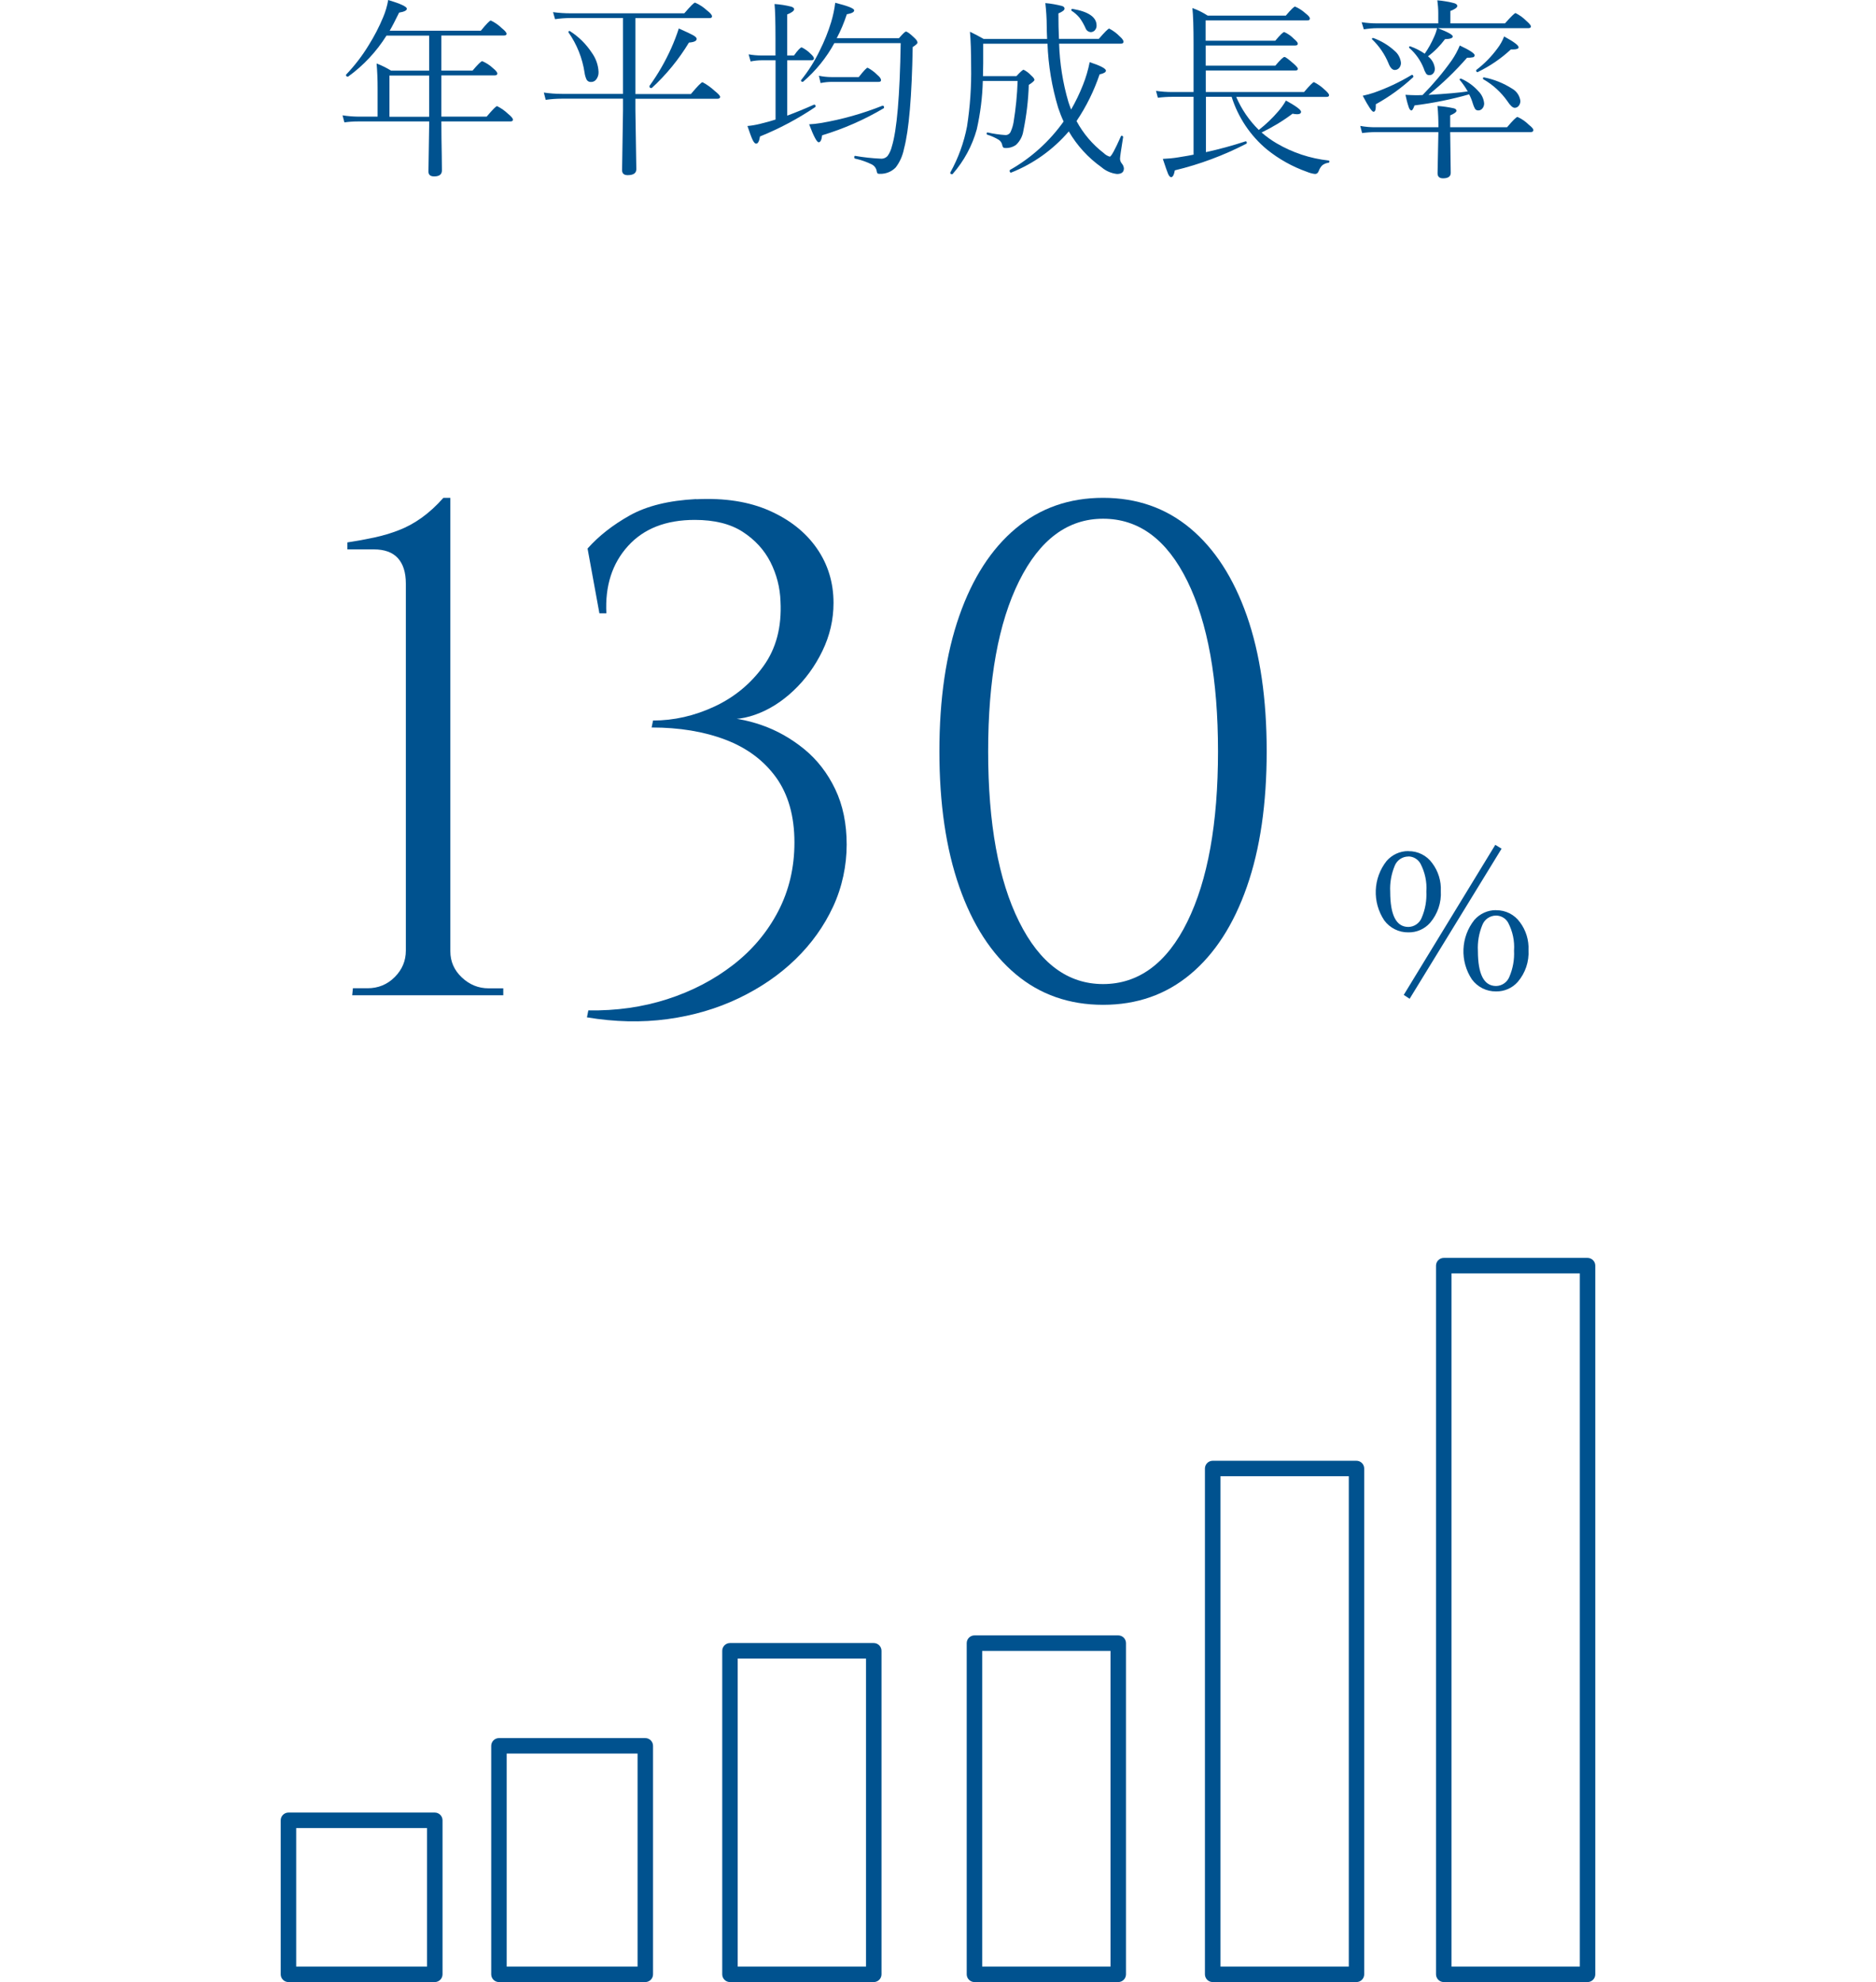
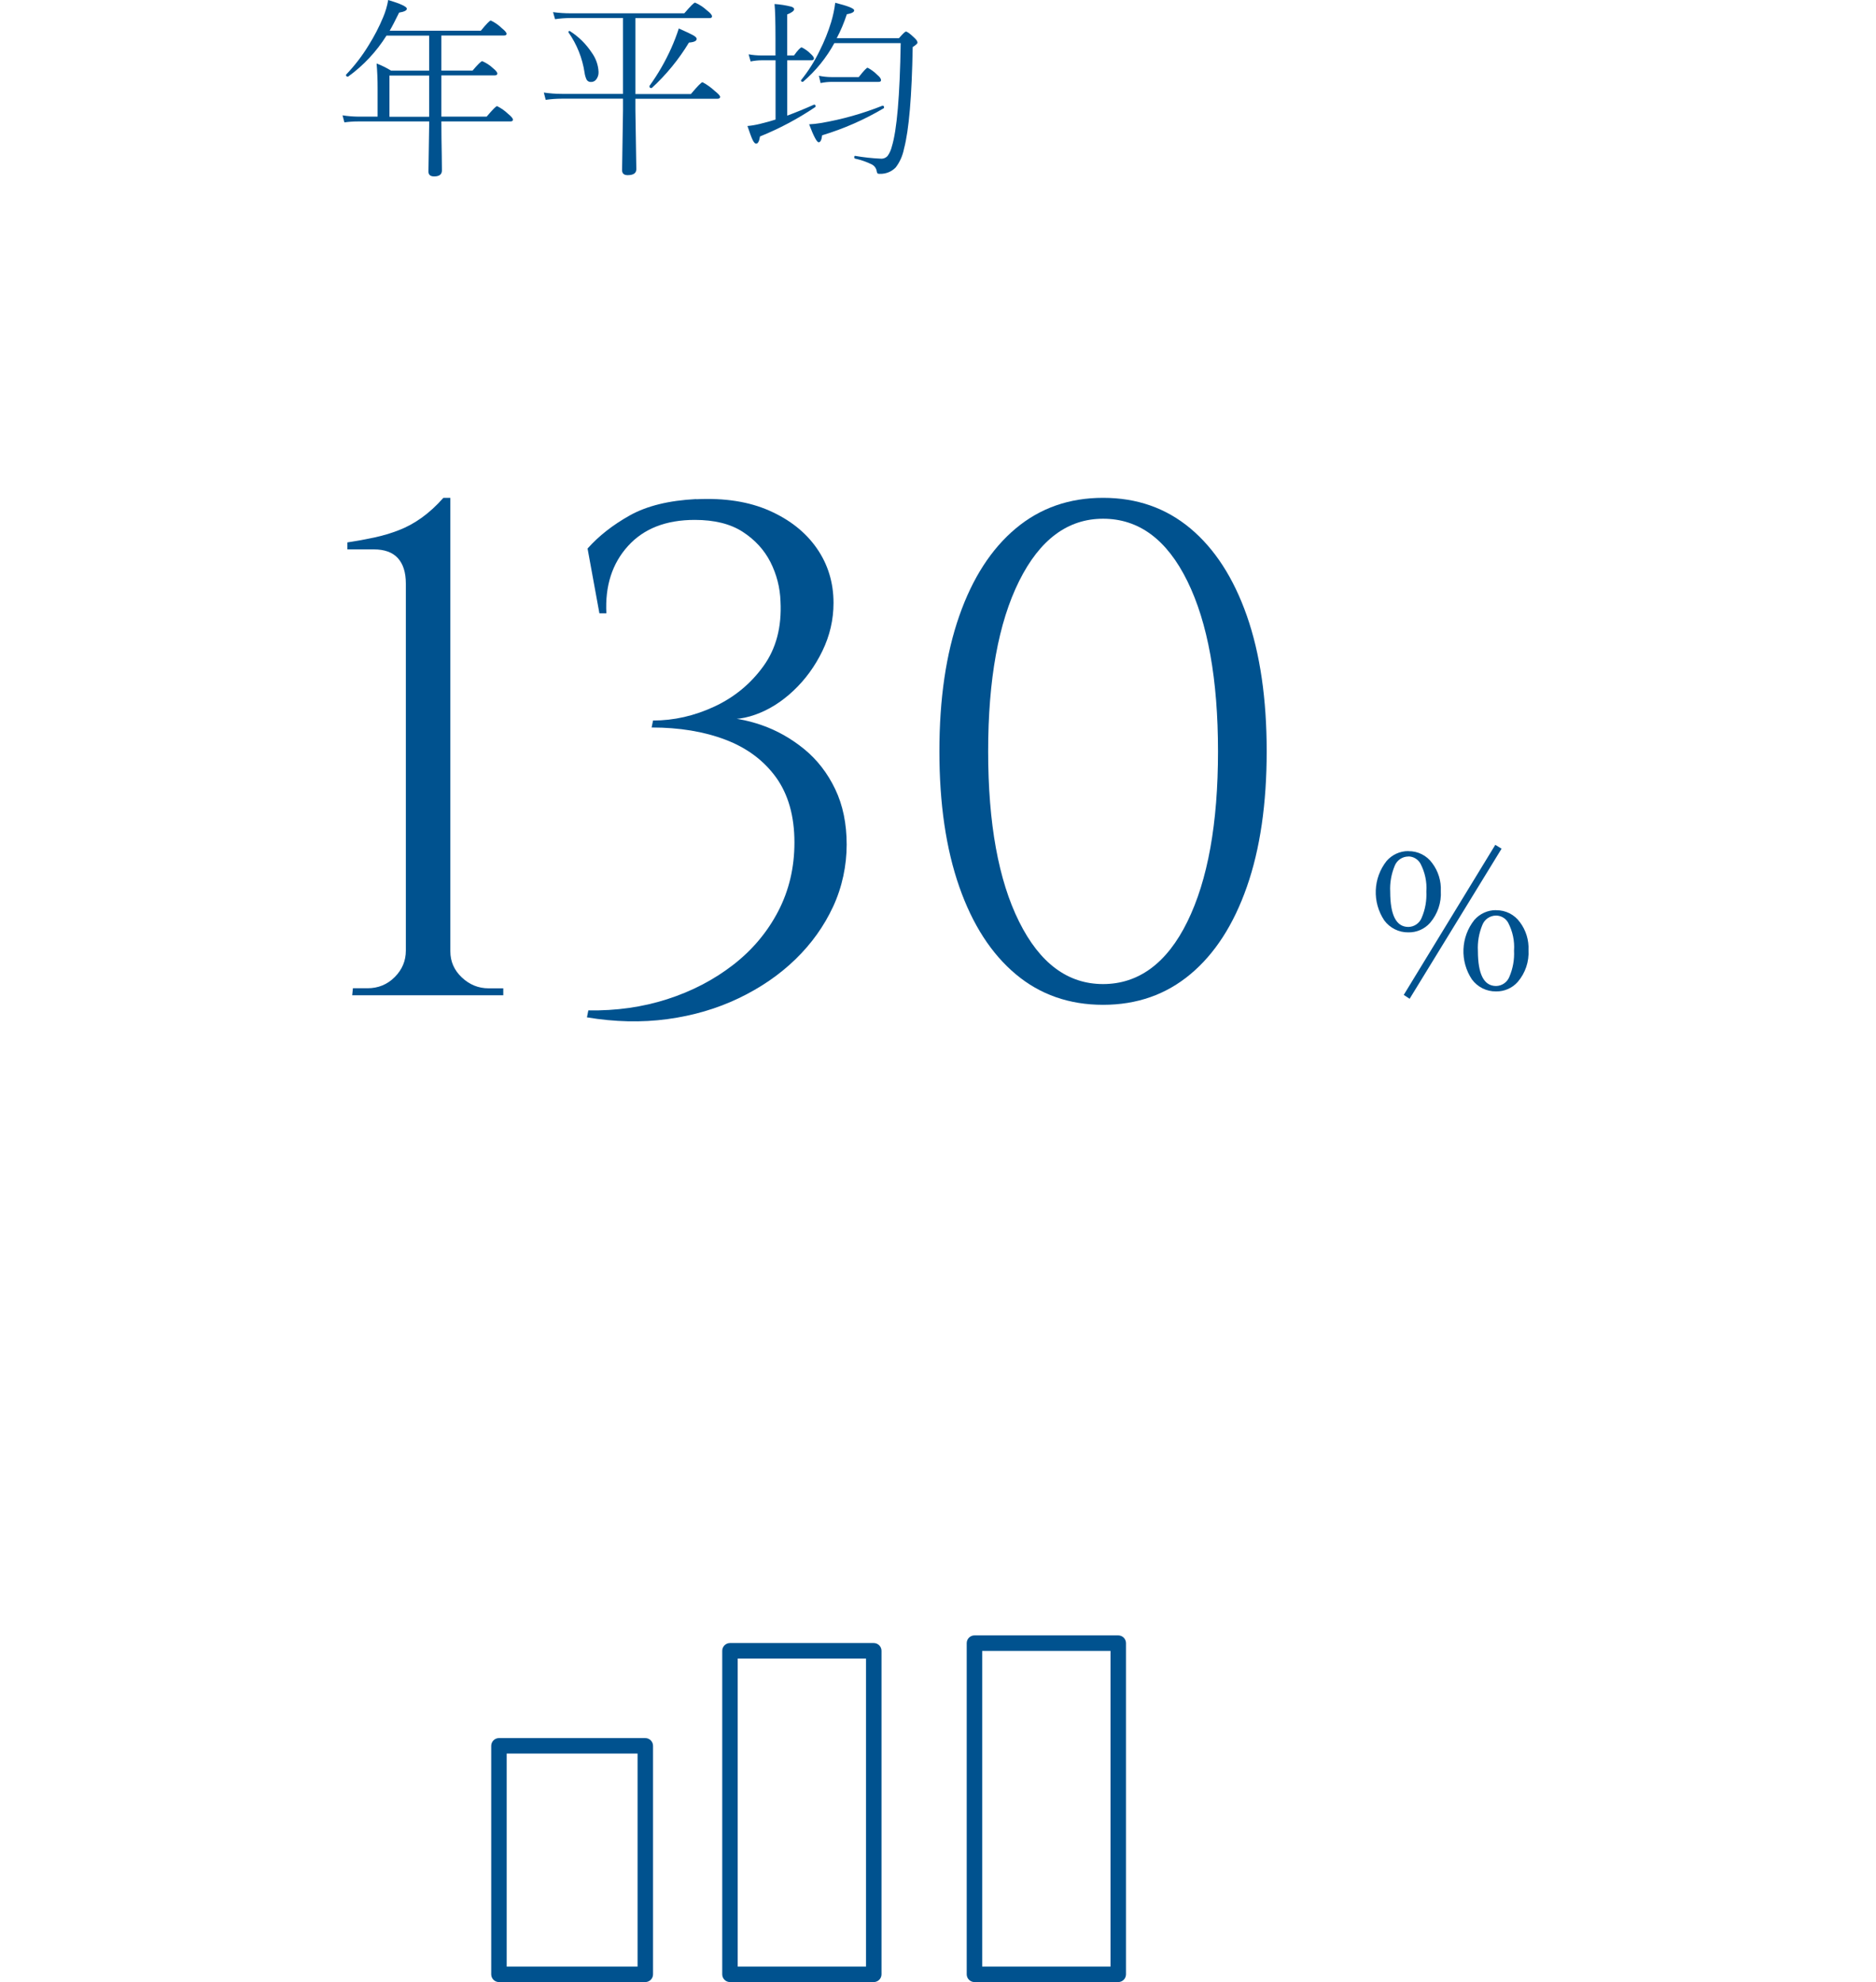
<svg xmlns="http://www.w3.org/2000/svg" id="_レイヤー_11" data-name="_レイヤー_1" version="1.1" viewBox="0 0 242.4 256.08">
  <defs>
    <style>
      .st0 {
        fill: none;
      }

      .st1 {
        fill-rule: evenodd;
      }

      .st1, .st2 {
        fill: #00528f;
      }
    </style>
  </defs>
-   <rect class="st0" width="26.39" height="25.92" />
  <rect class="st0" x="216.01" width="26.39" height="25.92" />
  <g id="Group_2497">
    <path id="Path_10315" class="st2" d="M83.38,256.08h-18.91c-.55,0-1-.45-1-1v-29.52c0-.55.45-1,1-1h18.91c.55,0,1,.45,1,1v29.52c0,.55-.45,1-1,1h0ZM65.47,254.08h16.91v-27.52h-16.91v27.52h0Z" />
    <path id="Path_10316" class="st2" d="M112.9,256.08h-18.58c-.55,0-1-.45-1-1v-41.8c0-.55.45-1,1-1h18.58c.55,0,1,.45,1,1v41.8c0,.55-.45,1-1,1ZM95.32,254.08h16.58v-39.8h-16.58s0,39.8,0,39.8Z" />
    <path id="Path_10317" class="st2" d="M144.49,256.08h-18.58c-.55,0-1-.45-1-1v-42.79c0-.55.45-1,1-1h18.58c.55,0,1,.45,1,1v42.79c0,.55-.45,1-1,1h0ZM126.91,254.08h16.58v-40.79h-16.58v40.79Z" />
-     <path id="Path_10318" class="st2" d="M205.13,256.08h-18.58c-.55,0-1-.45-1-1v-91.56c0-.55.45-1,1-1h18.58c.55,0,1,.45,1,1v91.56c0,.55-.45,1-1,1h0ZM187.55,254.08h16.58v-89.56h-16.58v89.56ZM175.27,256.08h-18.58c-.55,0-1-.45-1-1v-65.35c0-.55.45-1,1-1h18.58c.55,0,1,.45,1,1v65.35c0,.55-.45,1-1,1h0ZM157.7,254.08h16.58v-63.35h-16.58s0,63.35,0,63.35ZM56.18,256.08h-18.91c-.55,0-1-.45-1-1v-19.9c0-.55.45-1,1-1h18.91c.55,0,1,.45,1,1v19.9c0,.55-.45,1-1,1ZM38.27,254.08h16.91v-17.9h-16.91v17.9Z" />
  </g>
  <g id="Group_2499">
    <path id="Path_10331" class="st2" d="M48.79,15.09v-3.69c0-1.11-.04-2.17-.13-3.2.65.25,1.28.56,1.88.93h4.91v-4.53h-5.51c-1.3,2.07-2.98,3.87-4.96,5.3h-.05c-.15,0-.22-.07-.22-.21,0-.02,0-.04.02-.06,1.11-1.16,2.09-2.44,2.92-3.81.72-1.15,1.34-2.35,1.86-3.6.3-.71.52-1.45.65-2.22,1.6.48,2.41.86,2.41,1.13,0,.22-.33.39-1,.5-.49,1-.89,1.78-1.22,2.34h11.78c.72-.88,1.15-1.32,1.29-1.32.53.25,1.01.59,1.43,1,.4.32.6.56.6.72,0,.15-.12.22-.35.22h-8.07v4.53h4.03c.69-.81,1.11-1.22,1.25-1.22.51.22.98.52,1.38.9.38.31.57.54.57.7s-.11.24-.33.24h-6.9v5.33h5.85c.76-.9,1.21-1.36,1.35-1.36.52.26,1,.6,1.42,1,.42.34.63.59.63.76,0,.15-.12.22-.35.22h-8.9c0,1.41.02,2.89.05,4.44.02,1.12.02,1.75.02,1.89,0,.51-.33.77-1,.77-.5,0-.74-.21-.74-.62l.1-6.48h-9.18c-.6,0-1.19.04-1.78.12l-.24-.91c.67.11,1.35.16,2.03.17h2.53s-.03.02-.03.02ZM50.32,15.09h5.13v-5.33h-5.13v5.33Z" />
    <path id="Path_10332" class="st2" d="M82.1,2.35v9.8h7.17c.86-1.02,1.36-1.53,1.5-1.53.57.3,1.1.68,1.57,1.12.47.37.71.63.71.78s-.12.24-.35.24h-10.6v1.45l.12,7.65c0,.51-.37.77-1.12.77-.48,0-.72-.21-.72-.65l.12-7.75v-1.48h-7.94c-.69,0-1.37.05-2.05.15l-.24-.94c.77.11,1.54.17,2.32.17h7.91V2.33h-6.78c-.67,0-1.34.05-2,.15l-.26-.91c.75.1,1.5.15,2.26.15h14.7c.79-.92,1.25-1.38,1.39-1.38.56.24,1.08.58,1.53,1,.44.33.66.59.66.78,0,.15-.11.22-.33.22h-9.57ZM73.47,4.19s-.03-.03-.03-.05c0-.09.05-.13.16-.13.03,0,.06,0,.07.03,1.11.71,2.06,1.65,2.79,2.76.53.73.84,1.59.88,2.49.02.37-.1.73-.33,1.01-.16.19-.4.3-.65.29-.23.02-.44-.1-.56-.29-.14-.29-.23-.61-.27-.93-.28-1.86-.99-3.64-2.07-5.18h.01ZM84.23,11.36s-.05.02-.07.02c-.16,0-.24-.07-.24-.22v-.06c1.1-1.52,2.04-3.15,2.81-4.87.37-.83.7-1.68.98-2.55.98.43,1.6.73,1.88.89s.43.32.43.45c0,.27-.33.43-1,.48-1.31,2.17-2.92,4.14-4.79,5.86h0Z" />
    <path id="Path_10333" class="st2" d="M100.21,15.42v-7.63h-1.77c-.49,0-.97.05-1.45.15l-.26-.92c.55.1,1.12.15,1.68.15h1.79v-2.15c0-2.21-.04-3.71-.12-4.5.73.05,1.45.16,2.16.34.24.08.37.19.37.33,0,.21-.3.44-.9.68v5.3h.88c.5-.7.84-1.05,1-1.05.43.21.82.49,1.15.83.29.26.43.46.43.6,0,.16-.11.24-.33.24h-3.12v7.15c1.1-.41,2.25-.88,3.46-1.42h.04c.11,0,.16.07.16.22,0,.04-.02.08-.05.1-2.24,1.51-4.63,2.78-7.13,3.79-.1.62-.26.93-.5.93-.15,0-.3-.17-.46-.5s-.37-.92-.66-1.78c.54-.05,1.07-.14,1.6-.27.86-.21,1.54-.4,2.05-.57h-.02v-.02ZM108.13,4.93h8.03c.49-.57.79-.85.89-.85.17,0,.53.26,1.07.78.29.26.43.47.43.65,0,.12-.21.31-.62.57-.11,6.34-.48,10.72-1.12,13.13-.17.88-.53,1.71-1.07,2.42-.53.55-1.27.85-2.03.83-.11.01-.23,0-.33-.06-.06-.09-.09-.19-.1-.29-.06-.38-.31-.71-.66-.88-.68-.33-1.4-.58-2.14-.74-.07-.02-.1-.07-.1-.17,0-.14.04-.2.12-.18,1.09.19,2.19.31,3.3.36.34.03.68-.11.9-.37.25-.36.43-.76.53-1.18.66-2.12,1.04-6.58,1.15-13.38h-8.57c-1.03,1.89-2.4,3.58-4.03,4.98-.02.02-.05.02-.08.02-.13,0-.2-.06-.2-.17,0-.03,0-.04.02-.06.94-1.17,1.74-2.44,2.39-3.79.6-1.19,1.1-2.43,1.49-3.71.24-.81.42-1.64.52-2.48,1.64.41,2.45.73,2.45.98,0,.23-.32.39-.95.5-.35,1.07-.78,2.11-1.31,3.1h.02ZM114.04,13.66h.02c.11,0,.17.07.17.22,0,.04-.01.09-.05.11-2.5,1.48-5.17,2.65-7.95,3.49-.07.6-.22.9-.45.9s-.65-.77-1.23-2.32c.5-.02.99-.08,1.48-.16,2.74-.46,5.43-1.22,8.01-2.25h0ZM106.03,10.73l-.22-.94c.54.11,1.1.17,1.65.17h3.5c.63-.8,1.01-1.21,1.15-1.21.46.24.88.56,1.25.93.32.26.48.49.48.68,0,.15-.11.22-.32.22h-6.03c-.49,0-.97.05-1.45.15,0,0-.01,0-.01,0Z" />
-     <path id="Path_10334" class="st2" d="M135.34,5.65h-8.3v2.55l-.03,1.64h4.32c.51-.55.82-.83.93-.83.36.18.68.42.95.71.3.26.45.46.45.6,0,.12-.24.33-.73.65-.06,1.99-.3,3.98-.7,5.93-.1.7-.44,1.34-.95,1.82-.43.3-.94.44-1.46.4-.16,0-.26-.11-.31-.33-.04-.3-.21-.56-.46-.73-.47-.28-.96-.5-1.48-.66-.05-.01-.09-.06-.09-.12,0-.12.05-.18.16-.16.75.17,1.52.28,2.29.33.29,0,.55-.17.66-.43.17-.38.3-.79.37-1.2.29-1.77.47-3.56.53-5.36h-4.5c-.05,2.1-.32,4.2-.78,6.25-.59,2.13-1.65,4.09-3.1,5.75-.02.03-.06.05-.1.05-.15,0-.22-.06-.22-.17v-.05c1.03-1.86,1.76-3.87,2.16-5.95.4-2.58.58-5.2.53-7.81,0-1.83-.05-3.31-.15-4.43.66.32,1.25.63,1.77.93h8.2c-.03-.7-.05-1.25-.05-1.65,0-1-.07-1.99-.18-2.98.73.06,1.44.19,2.15.37.22.07.33.19.33.34,0,.2-.26.4-.79.62,0,1.2.02,2.29.07,3.29h5.15c.77-.89,1.22-1.33,1.34-1.33.5.26.96.6,1.35,1,.33.29.5.52.5.71,0,.16-.12.24-.35.24h-7.97c.08,2.55.48,5.08,1.2,7.53.07.22.18.54.35.98.59-1.02,1.1-2.08,1.53-3.17.38-.95.67-1.94.87-2.95,1.4.46,2.1.83,2.1,1.1,0,.2-.27.36-.82.48-.72,2.13-1.72,4.16-2.98,6.03.87,1.62,2.07,3.03,3.53,4.15.21.21.47.36.76.45.19,0,.67-.88,1.44-2.62.03-.06.06-.09.1-.09.03,0,.07,0,.09.03.07.04.11.09.1.16-.27,1.65-.4,2.58-.4,2.79,0,.23.09.45.24.63.15.17.24.39.26.62,0,.48-.3.72-.9.72-.74-.09-1.44-.39-2-.88-1.72-1.22-3.16-2.8-4.22-4.62-2.02,2.35-4.57,4.18-7.45,5.32h-.02c-.11,0-.17-.08-.17-.24,0-.04.01-.09.05-.11,2.74-1.55,5.1-3.69,6.92-6.25-.27-.58-.5-1.17-.7-1.77-.81-2.69-1.28-5.48-1.38-8.29h-.02,0ZM138.48,1.41s-.06-.07-.06-.11c0-.12.06-.16.18-.15,2.06.36,3.09,1.07,3.09,2.15.01.23-.08.46-.24.63-.13.14-.32.22-.51.22-.3-.02-.57-.21-.67-.5-.21-.47-.46-.92-.77-1.34-.29-.35-.63-.66-1.01-.9h-.01Z" />
-     <path id="Path_10335" class="st2" d="M154.22,19.98v-7.47h-2.75c-.62,0-1.24.04-1.86.12l-.24-.89c.69.1,1.38.15,2.08.15h2.77v-6.25c0-2.13-.05-3.67-.15-4.6.7.25,1.36.58,1.98.98h10.09c.66-.78,1.06-1.17,1.2-1.17.51.22.97.53,1.38.9.35.27.53.48.53.65s-.12.24-.35.24h-13.12v2.62h9c.63-.75,1.01-1.12,1.16-1.12.47.21.89.51,1.25.88.33.28.5.48.5.62,0,.16-.11.24-.33.24h-11.57v2.6h9c.63-.75,1.02-1.12,1.18-1.12.14,0,.55.31,1.25.93.32.29.48.49.48.6,0,.15-.11.22-.33.22h-11.57v2.78h12.7c.73-.86,1.16-1.28,1.28-1.28.51.26.97.59,1.38.98.38.33.57.56.57.71s-.11.22-.33.22h-11.67c.69,1.6,1.68,3.05,2.92,4.27.92-.72,1.77-1.53,2.53-2.42.37-.42.7-.89.98-1.38,1.3.72,1.95,1.2,1.95,1.45,0,.21-.17.32-.5.32-.2,0-.4-.03-.6-.07-1.25.94-2.59,1.75-4,2.43.6.52,1.25.99,1.93,1.39,2.06,1.21,4.35,1.97,6.73,2.23.06,0,.1.05.1.13s-.04.15-.12.16c-.29.03-.56.15-.79.32-.21.21-.36.45-.46.73-.1.27-.26.4-.48.4-.36-.04-.72-.14-1.05-.28-1.87-.66-3.61-1.63-5.15-2.87-2.15-1.78-3.74-4.15-4.58-6.82h-3.32v7.15c1.72-.38,3.42-.84,5.09-1.39.02,0,.03-.01.04-.01.1,0,.15.06.15.2,0,.05-.02.09-.06.11-2.93,1.51-6.03,2.67-9.24,3.44-.11.59-.26.88-.48.88-.13,0-.26-.14-.39-.42-.12-.29-.35-.93-.68-1.94.67-.03,1.34-.09,2-.2.98-.16,1.66-.27,2.03-.36h-.06,0Z" />
-     <path id="Path_10336" class="st2" d="M187.38,16.44h7.35c.75-.89,1.2-1.33,1.35-1.33.54.24,1.03.58,1.45,1,.4.31.6.54.6.7s-.12.26-.35.26h-10.4v.05l.07,5.22c0,.46-.33.7-1,.7-.46,0-.7-.22-.7-.65l.1-5.05v-.27h-8.04c-.61,0-1.21.04-1.81.12l-.24-.92c.67.12,1.35.18,2.03.17h8.07c0-.92-.03-1.84-.12-2.75.71.05,1.41.15,2.1.3.24.06.35.17.35.32,0,.17-.27.37-.81.6v1.53h0ZM185.69,3.64h-7.75c-.58,0-1.15.06-1.72.15l-.28-.92c.66.1,1.33.15,2,.15h7.9v-1.36c0-.54-.05-1.08-.12-1.62.75.06,1.49.19,2.21.38.24.08.37.2.37.35,0,.2-.3.42-.9.65v1.6h7.06c.79-.89,1.24-1.33,1.37-1.33.51.26.98.59,1.38,1,.4.34.6.59.6.73s-.11.22-.32.22h-11.71c1.29.5,1.93.85,1.93,1.07s-.33.33-1,.35c-.62.84-1.36,1.59-2.2,2.22.51.38.83.97.89,1.6,0,.23-.07.45-.22.62-.12.14-.3.21-.48.21-.16.01-.32-.05-.42-.18-.13-.21-.24-.43-.31-.67-.4-1.02-1.04-1.94-1.87-2.66-.02-.02-.04-.06-.04-.09,0-.06.03-.11.09-.12h.07c.66.23,1.29.55,1.87.95.48-.69.89-1.43,1.22-2.2.17-.36.29-.73.38-1.12h0v.02h0ZM182.37,9.7s.02-.03.04-.03c.14,0,.21.08.21.23,0,.03,0,.07-.04.09-1.46,1.35-3.07,2.52-4.81,3.48v.24c0,.49-.1.73-.3.73s-.67-.69-1.39-2.07c.49-.1.98-.24,1.46-.4,1.68-.59,3.3-1.35,4.83-2.27h0ZM177.29,5.1s-.02-.05-.02-.07c0-.08.04-.12.13-.12h.05c1.02.37,1.95.93,2.75,1.66.47.39.77.96.82,1.57,0,.25-.09.49-.26.67-.14.15-.34.23-.54.23-.32,0-.59-.29-.81-.86-.48-1.17-1.21-2.23-2.12-3.1h0v.02h0ZM183.81,12.28c1.37-1.39,2.63-2.88,3.76-4.47.42-.61.77-1.25,1.05-1.93,1.28.6,1.92,1.02,1.92,1.26,0,.12-.08.23-.2.26-.26.05-.52.07-.78.06-1.52,1.74-3.19,3.35-4.99,4.8,2.26-.13,3.96-.28,5.08-.45-.3-.52-.65-1.02-1.03-1.48,0-.02-.02-.04-.02-.06,0-.07.04-.11.13-.11h.06c.86.38,1.63.94,2.25,1.64.42.42.68.98.73,1.57,0,.25-.09.5-.26.68-.13.14-.31.22-.5.22-.17,0-.33-.07-.42-.21-.12-.21-.21-.44-.28-.67-.12-.41-.28-.82-.48-1.2-2.31.66-4.67,1.13-7.06,1.43-.15.43-.29.65-.39.65h-.02c-.13-.02-.24-.15-.33-.4-.18-.53-.32-1.07-.43-1.62.54.03.94.05,1.22.05h.45l.53-.02h0ZM190.99,9.3s-.03.02-.05.02c-.1.01-.19-.06-.2-.16v-.05s0-.07.04-.09c1.03-.79,1.94-1.72,2.71-2.77.36-.47.65-.99.86-1.54,1.24.68,1.87,1.14,1.87,1.4,0,.19-.26.28-.77.28h-.23c-1.26,1.17-2.68,2.14-4.22,2.89v.02h0ZM191.67,10.26s-.05-.07-.06-.11c0-.11.05-.16.15-.15,1.28.25,2.5.74,3.6,1.44.6.33,1.01.93,1.09,1.61,0,.23-.07.44-.21.62-.12.16-.32.26-.52.26-.26,0-.58-.29-.95-.86-.81-1.15-1.87-2.12-3.09-2.82h0Z" />
  </g>
  <g>
    <path id="Path_11454" class="st1" d="M193.31,118.29c-.79,0-1.5.49-1.78,1.23-.43,1.05-.63,2.18-.57,3.31,0,3.04.78,4.56,2.35,4.56.77-.01,1.46-.5,1.73-1.22.45-1.06.65-2.2.59-3.35.09-1.25-.18-2.5-.76-3.61-.32-.57-.92-.92-1.57-.92h.01ZM193.31,117.6c1.22-.02,2.38.56,3.09,1.56.77,1.03,1.16,2.3,1.1,3.58.09,1.5-.41,2.97-1.38,4.11-.71.81-1.74,1.26-2.81,1.24-1.23.02-2.39-.56-3.12-1.55-1.57-2.36-1.45-5.46.31-7.68.71-.81,1.73-1.28,2.81-1.27h0ZM181.98,110.66c-.79,0-1.5.49-1.78,1.23-.43,1.05-.63,2.18-.57,3.31,0,3.04.78,4.56,2.35,4.56.77-.01,1.46-.5,1.73-1.22.45-1.06.65-2.2.59-3.35.09-1.25-.18-2.5-.76-3.61-.32-.57-.92-.93-1.57-.93h.01ZM181.98,109.97c1.22-.02,2.38.56,3.09,1.56.77,1.03,1.16,2.3,1.1,3.58.09,1.5-.41,2.97-1.38,4.11-.71.81-1.74,1.26-2.81,1.24-1.23.02-2.39-.56-3.12-1.55-1.57-2.36-1.45-5.46.31-7.68.71-.81,1.73-1.28,2.81-1.27h0ZM193.21,109.15l.81.5-11.88,19.39-.76-.5s11.83-19.39,11.83-19.39Z" />
    <g>
      <path class="st2" d="M45.51,128.58l.09-.9h1.89c1.38,0,2.55-.48,3.51-1.44.96-.96,1.44-2.1,1.44-3.42v-47.43c0-1.44-.35-2.53-1.04-3.29-.69-.75-1.73-1.12-3.1-1.12h-3.42v-.9c1.2-.18,2.35-.39,3.46-.63,1.11-.24,2.17-.55,3.19-.95,1.02-.39,2.01-.93,2.97-1.62s1.89-1.54,2.79-2.56h.9v58.59c0,1.32.5,2.45,1.49,3.38s2.14,1.4,3.46,1.4h1.89v.9h-19.52Z" />
      <path class="st2" d="M89.97,64.5c3.66-.18,6.81.31,9.45,1.48,2.64,1.17,4.68,2.79,6.12,4.86s2.16,4.43,2.16,7.06c0,2.16-.48,4.23-1.44,6.21-.96,1.98-2.21,3.69-3.74,5.13s-3.18,2.48-4.95,3.1c-1.77.63-3.46.74-5.08.31,1.98,0,3.96.35,5.94,1.04s3.81,1.73,5.49,3.1c1.68,1.38,3.01,3.1,4,5.17s1.48,4.46,1.48,7.16-.58,5.49-1.75,8.01-2.79,4.79-4.86,6.8-4.52,3.69-7.34,5.04-5.89,2.25-9.22,2.7-6.79.37-10.39-.23l.18-.9c3.6.06,6.99-.42,10.17-1.44s6.01-2.49,8.5-4.41c2.49-1.92,4.44-4.23,5.85-6.93,1.41-2.7,2.11-5.67,2.11-8.91,0-3.42-.8-6.22-2.38-8.42-1.59-2.19-3.77-3.81-6.53-4.86-2.76-1.05-5.94-1.58-9.54-1.58l.18-.9c2.7,0,5.34-.6,7.92-1.8,2.58-1.2,4.69-2.94,6.34-5.22s2.38-5.07,2.21-8.37c-.06-1.8-.5-3.49-1.3-5.08-.81-1.59-2.01-2.89-3.6-3.92-1.59-1.02-3.64-1.53-6.17-1.53-3.72,0-6.6,1.12-8.64,3.38-2.04,2.25-2.97,5.15-2.79,8.69h-.9l-1.53-8.37c1.44-1.62,3.25-3.04,5.44-4.27,2.19-1.23,5.05-1.94,8.6-2.12v.02h0Z" />
      <path class="st2" d="M142.53,64.32c4.38,0,8.14,1.32,11.29,3.96s5.58,6.41,7.29,11.29c1.71,4.89,2.56,10.73,2.56,17.5s-.85,12.62-2.56,17.5c-1.71,4.89-4.14,8.66-7.29,11.29-3.15,2.64-6.92,3.96-11.29,3.96s-8.15-1.32-11.29-3.96c-3.15-2.64-5.58-6.4-7.29-11.29s-2.57-10.72-2.57-17.5.86-12.61,2.57-17.5,4.14-8.65,7.29-11.29,6.91-3.96,11.29-3.96ZM142.53,67.02c-4.56,0-8.18,2.69-10.85,8.06-2.67,5.37-4,12.71-4,22s1.33,16.64,4,22c2.67,5.37,6.29,8.06,10.85,8.06s8.25-2.68,10.89-8.06c2.64-5.37,3.96-12.7,3.96-22s-1.32-16.63-3.96-22-6.27-8.06-10.89-8.06Z" />
    </g>
  </g>
</svg>